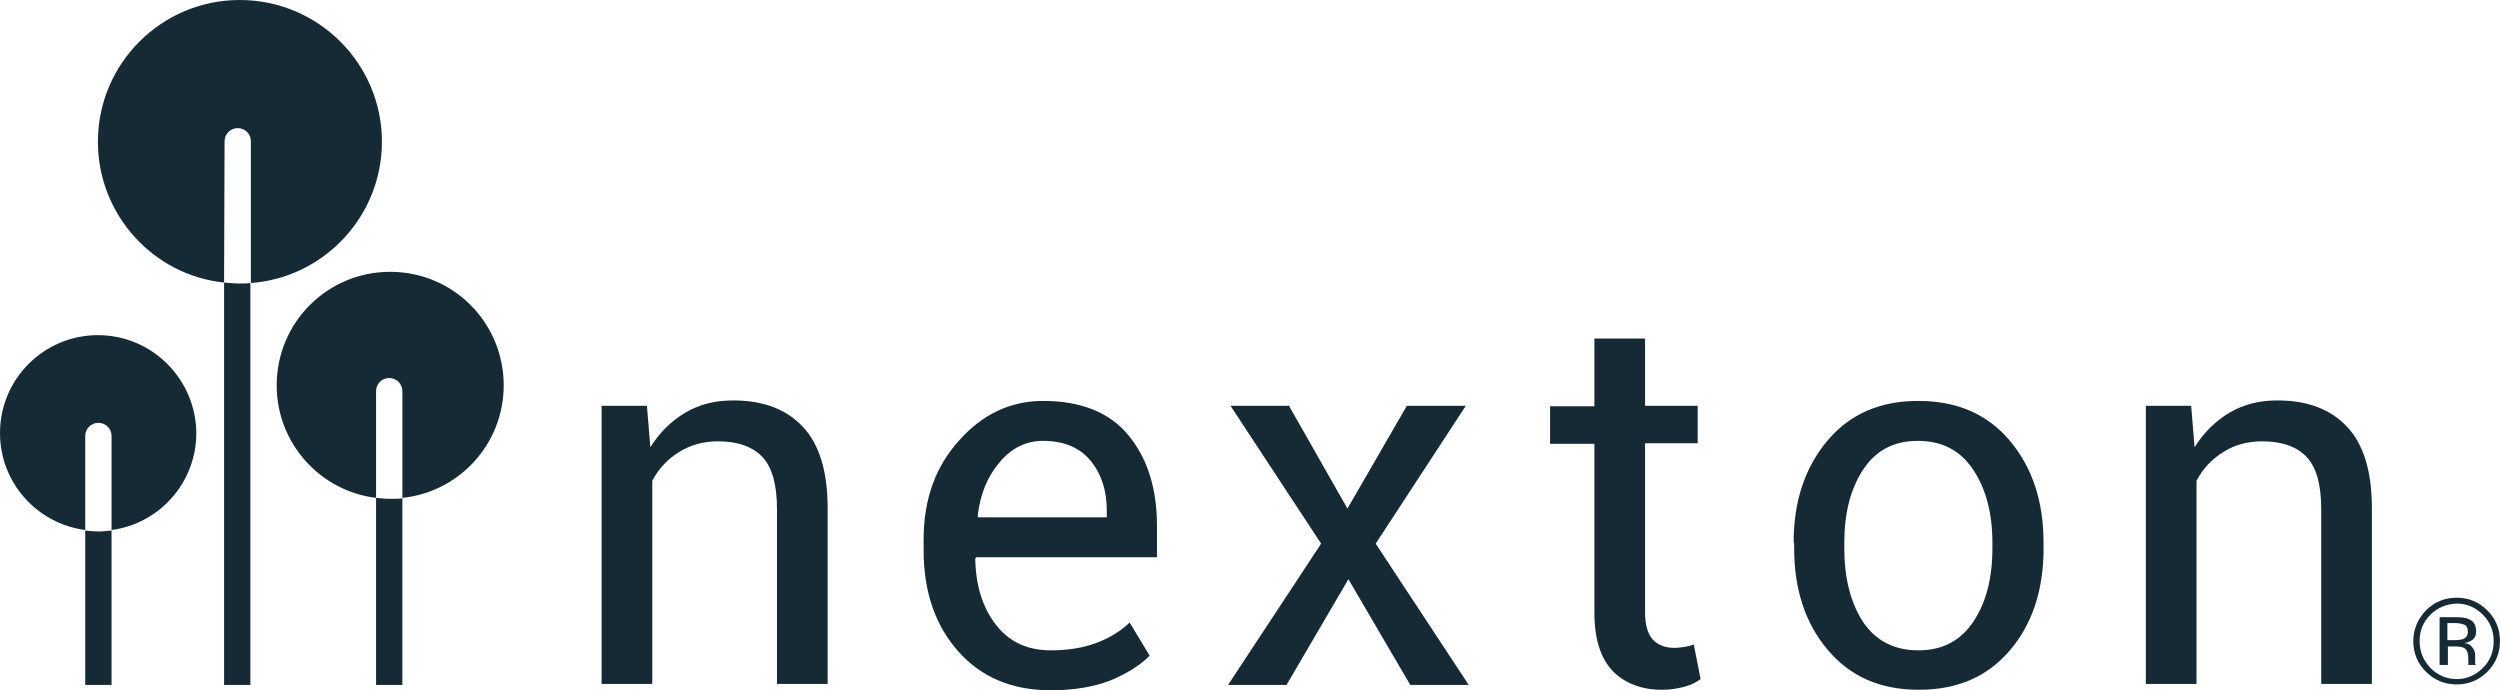
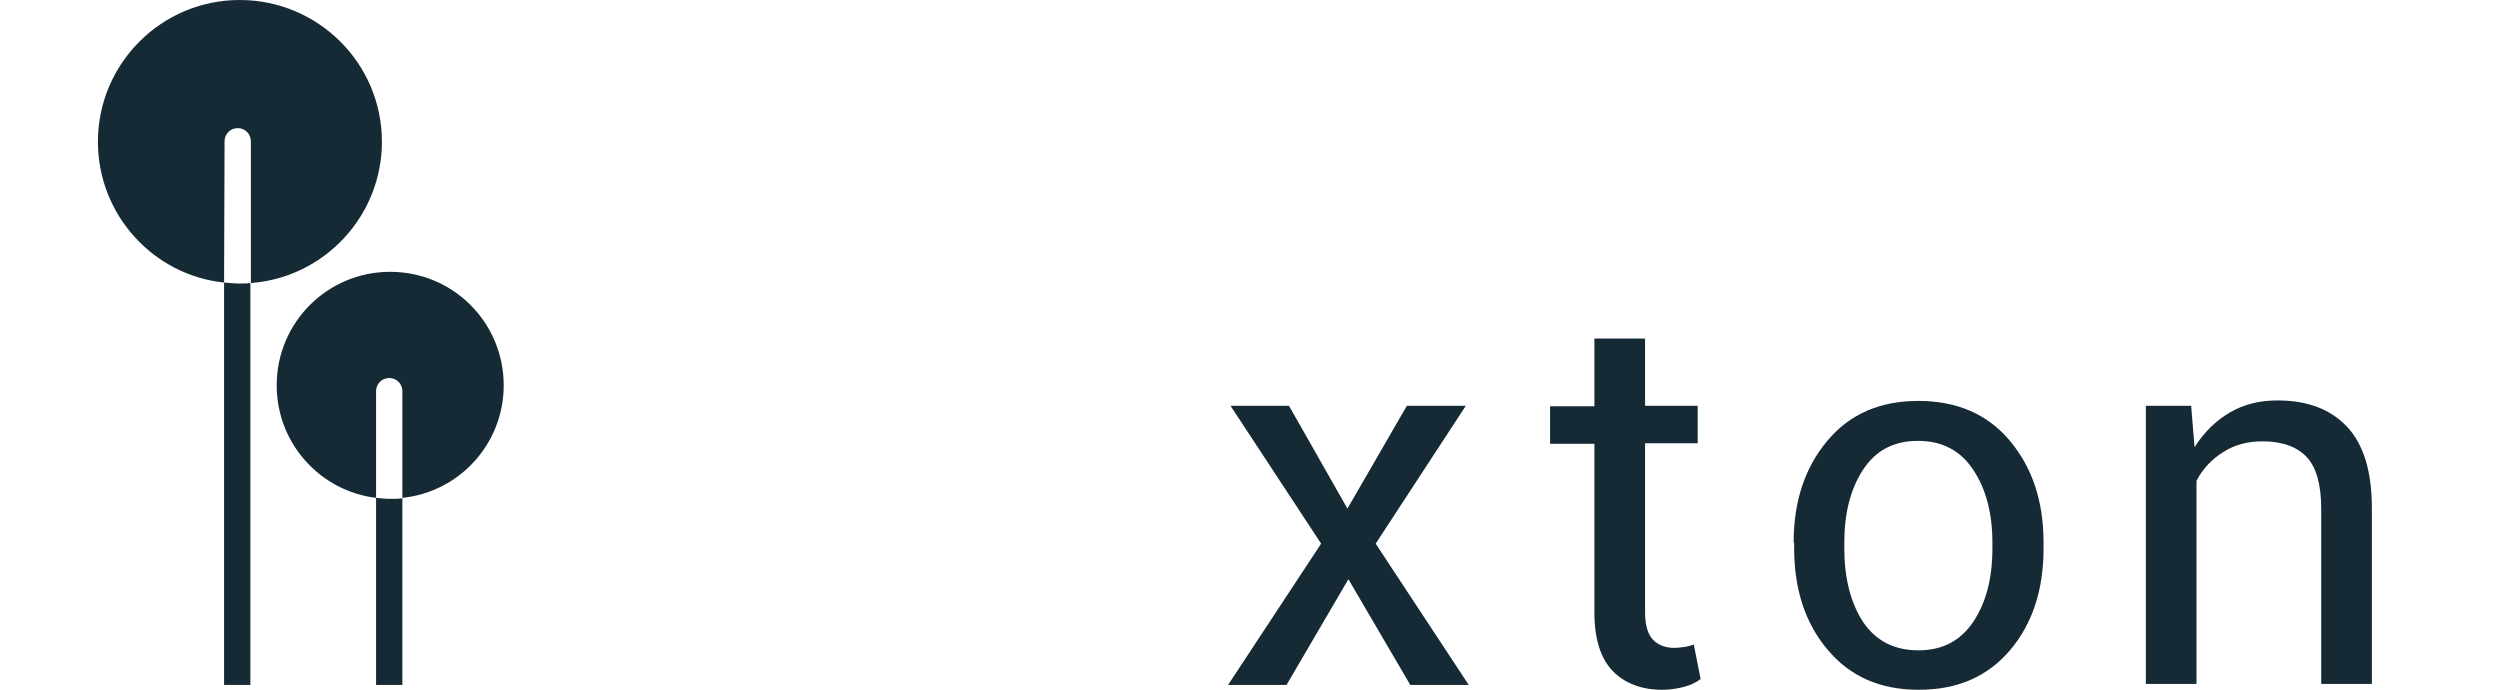
<svg xmlns="http://www.w3.org/2000/svg" version="1.1" id="Layer_1" x="0px" y="0px" viewBox="0 0 513.2 141.7" style="enable-background:new 0 0 513.2 141.7;" xml:space="preserve">
  <style type="text/css">
	.st0{fill:#152A35;}
</style>
  <g>
    <g>
      <path class="st0" d="M103.4,79.1c0-12.9-10.4-23.3-23.3-23.3c-12.9,0-23.3,10.4-23.3,23.3c0,11.9,8.9,21.7,20.4,23.1V80.3    c0,0,0,0,0,0c0-1.5,1.2-2.7,2.7-2.7c1.5,0,2.7,1.2,2.7,2.7c0,0,0,0,0,0v21.9C94.3,101,103.4,91.1,103.4,79.1z" />
-       <path class="st0" d="M20.1,68.8C9,68.8,0,77.8,0,88.9c0,10.2,7.6,18.6,17.5,19.9V89.5c0,0,0,0,0,0c0-1.5,1.2-2.7,2.7-2.7    c1.5,0,2.7,1.2,2.7,2.7c0,0,0,0,0,0v19.3c9.8-1.3,17.4-9.7,17.4-19.9C40.2,77.8,31.2,68.8,20.1,68.8z" />
      <path class="st0" d="M46.1,29C46.1,29,46.1,29,46.1,29c0-1.5,1.2-2.7,2.7-2.7c1.5,0,2.7,1.2,2.7,2.7c0,0,0,0,0,0v29.1    c15-1.1,26.9-13.7,26.9-29C78.4,13,65.3,0,49.2,0C33.2,0,20.1,13,20.1,29.1c0,15,11.4,27.4,25.9,28.9L46.1,29L46.1,29z" />
      <path class="st0" d="M49.2,58.2c-1.1,0-2.1-0.1-3.2-0.2v82.6h5.4V58.1C50.7,58.2,50,58.2,49.2,58.2z" />
      <path class="st0" d="M77.2,102.2v38.4h5.4v-38.3c-0.8,0.1-1.6,0.1-2.5,0.1C79.1,102.4,78.2,102.3,77.2,102.2z" />
-       <path class="st0" d="M17.5,108.9v31.7h5.4v-31.7c-0.9,0.1-1.8,0.2-2.7,0.2C19.2,109.1,18.3,109,17.5,108.9z" />
    </g>
    <g>
-       <path class="st0" d="M132.8,83.3l0.7,8.5c1.9-3,4.3-5.4,7.2-7.1c2.9-1.7,6.1-2.5,9.8-2.5c6.2,0,10.9,1.8,14.3,5.4    c3.4,3.6,5.1,9.2,5.1,16.7v36.1h-10.4v-35.9c0-5-1-8.6-3-10.7c-2-2.1-5-3.2-9.1-3.2c-3,0-5.6,0.7-8,2.2c-2.3,1.4-4.2,3.4-5.5,5.9    v41.7h-10.4V83.3H132.8z" />
-       <path class="st0" d="M215.7,141.7c-8,0-14.3-2.7-19-8c-4.7-5.3-7.1-12.2-7.1-20.7v-2.3c0-8.1,2.4-14.9,7.3-20.3    c4.8-5.4,10.6-8.1,17.2-8.1c7.7,0,13.6,2.3,17.5,7c3.9,4.7,5.9,10.9,5.9,18.6v6.5h-37.1l-0.2,0.3c0.1,5.5,1.5,10,4.2,13.5    c2.7,3.5,6.4,5.3,11.3,5.3c3.5,0,6.6-0.5,9.3-1.5c2.7-1,5-2.4,6.9-4.2l4.1,6.8c-2,2-4.7,3.7-8.1,5.1    C224.5,141,220.5,141.7,215.7,141.7 M214.1,90.5c-3.5,0-6.5,1.5-8.9,4.4c-2.5,2.9-4,6.6-4.5,11l0.1,0.3h26.4v-1.4    c0-4.1-1.1-7.5-3.3-10.2C221.7,91.9,218.4,90.5,214.1,90.5" />
      <polygon class="st0" points="276.6,104.4 288.8,83.3 300.9,83.3 282.4,111.6 301.5,140.6 289.5,140.6 276.8,118.9 264.1,140.6     252.1,140.6 271.2,111.6 252.6,83.3 264.6,83.3   " />
      <path class="st0" d="M337.7,69.5v13.8h10.8v7.7h-10.8v34.7c0,2.7,0.6,4.6,1.7,5.7c1.1,1.1,2.6,1.6,4.4,1.6c0.6,0,1.3-0.1,2-0.2    c0.7-0.1,1.4-0.3,1.9-0.5l1.4,7.1c-0.8,0.6-1.9,1.2-3.4,1.6c-1.5,0.4-3,0.6-4.5,0.6c-4.2,0-7.6-1.3-10.1-3.8    c-2.5-2.6-3.8-6.6-3.8-12V91.1h-9.1v-7.7h9.1V69.5H337.7z" />
      <path class="st0" d="M368.2,111.4c0-8.5,2.3-15.4,6.9-20.9c4.6-5.5,10.8-8.2,18.7-8.2c7.9,0,14.2,2.7,18.8,8.2    c4.6,5.5,6.9,12.4,6.9,20.9v1.2c0,8.5-2.3,15.5-6.9,20.9c-4.6,5.4-10.8,8.1-18.7,8.1c-7.9,0-14.1-2.7-18.7-8.2    c-4.6-5.4-6.9-12.4-6.9-20.9V111.4z M378.6,112.6c0,6.1,1.3,11.1,3.8,15c2.6,3.9,6.4,5.9,11.4,5.9c5,0,8.7-2,11.3-5.9    c2.6-3.9,3.9-8.9,3.9-15v-1.2c0-6-1.3-11-3.9-14.9c-2.6-4-6.4-6-11.4-6c-5,0-8.7,2-11.3,6c-2.6,4-3.8,9-3.8,14.9V112.6z" />
      <path class="st0" d="M449.8,83.3l0.7,8.5c1.9-3,4.3-5.4,7.2-7.1c2.9-1.7,6.1-2.5,9.8-2.5c6.2,0,10.9,1.8,14.3,5.4    c3.4,3.6,5.1,9.2,5.1,16.7v36.1h-10.4v-35.9c0-5-1-8.6-3-10.7c-2-2.1-5-3.2-9.1-3.2c-3,0-5.7,0.7-8,2.2c-2.3,1.4-4.2,3.4-5.5,5.9    v41.7h-10.4V83.3H449.8z" />
    </g>
    <g>
-       <path class="st0" d="M510.6,137.9c-1.7,1.7-3.8,2.6-6.3,2.6s-4.6-0.9-6.3-2.6c-1.7-1.7-2.6-3.8-2.6-6.3c0-2.4,0.9-4.5,2.6-6.3    c1.7-1.7,3.8-2.6,6.3-2.6c2.5,0,4.6,0.9,6.3,2.6c1.7,1.7,2.6,3.8,2.6,6.3C513.2,134.1,512.3,136.2,510.6,137.9z M498.9,126.2    c-1.5,1.5-2.2,3.3-2.2,5.4c0,2.1,0.7,3.9,2.2,5.5c1.5,1.5,3.3,2.3,5.4,2.3s3.9-0.8,5.4-2.3c1.5-1.5,2.2-3.3,2.2-5.5    c0-2.1-0.7-3.9-2.2-5.4c-1.5-1.5-3.3-2.3-5.4-2.3C502.2,124,500.4,124.7,498.9,126.2z M504.1,126.7c1.2,0,2.1,0.1,2.7,0.4    c1,0.4,1.5,1.2,1.5,2.5c0,0.9-0.3,1.5-1,1.9c-0.3,0.2-0.8,0.4-1.4,0.5c0.8,0.1,1.3,0.4,1.7,1c0.4,0.5,0.5,1,0.5,1.5v0.7    c0,0.2,0,0.5,0,0.7c0,0.3,0,0.4,0.1,0.5l0.1,0.1h-1.6c0,0,0-0.1,0-0.1c0,0,0-0.1,0-0.1l0-0.3v-0.8c0-1.1-0.3-1.9-0.9-2.2    c-0.4-0.2-1-0.3-1.9-0.3h-1.4v3.8h-1.7v-9.8H504.1z M506,128.3c-0.4-0.2-1.1-0.4-2.1-0.4h-1.5v3.5h1.6c0.7,0,1.3-0.1,1.6-0.2    c0.7-0.3,1-0.8,1-1.5C506.6,129,506.4,128.5,506,128.3z" />
-     </g>
+       </g>
  </g>
</svg>